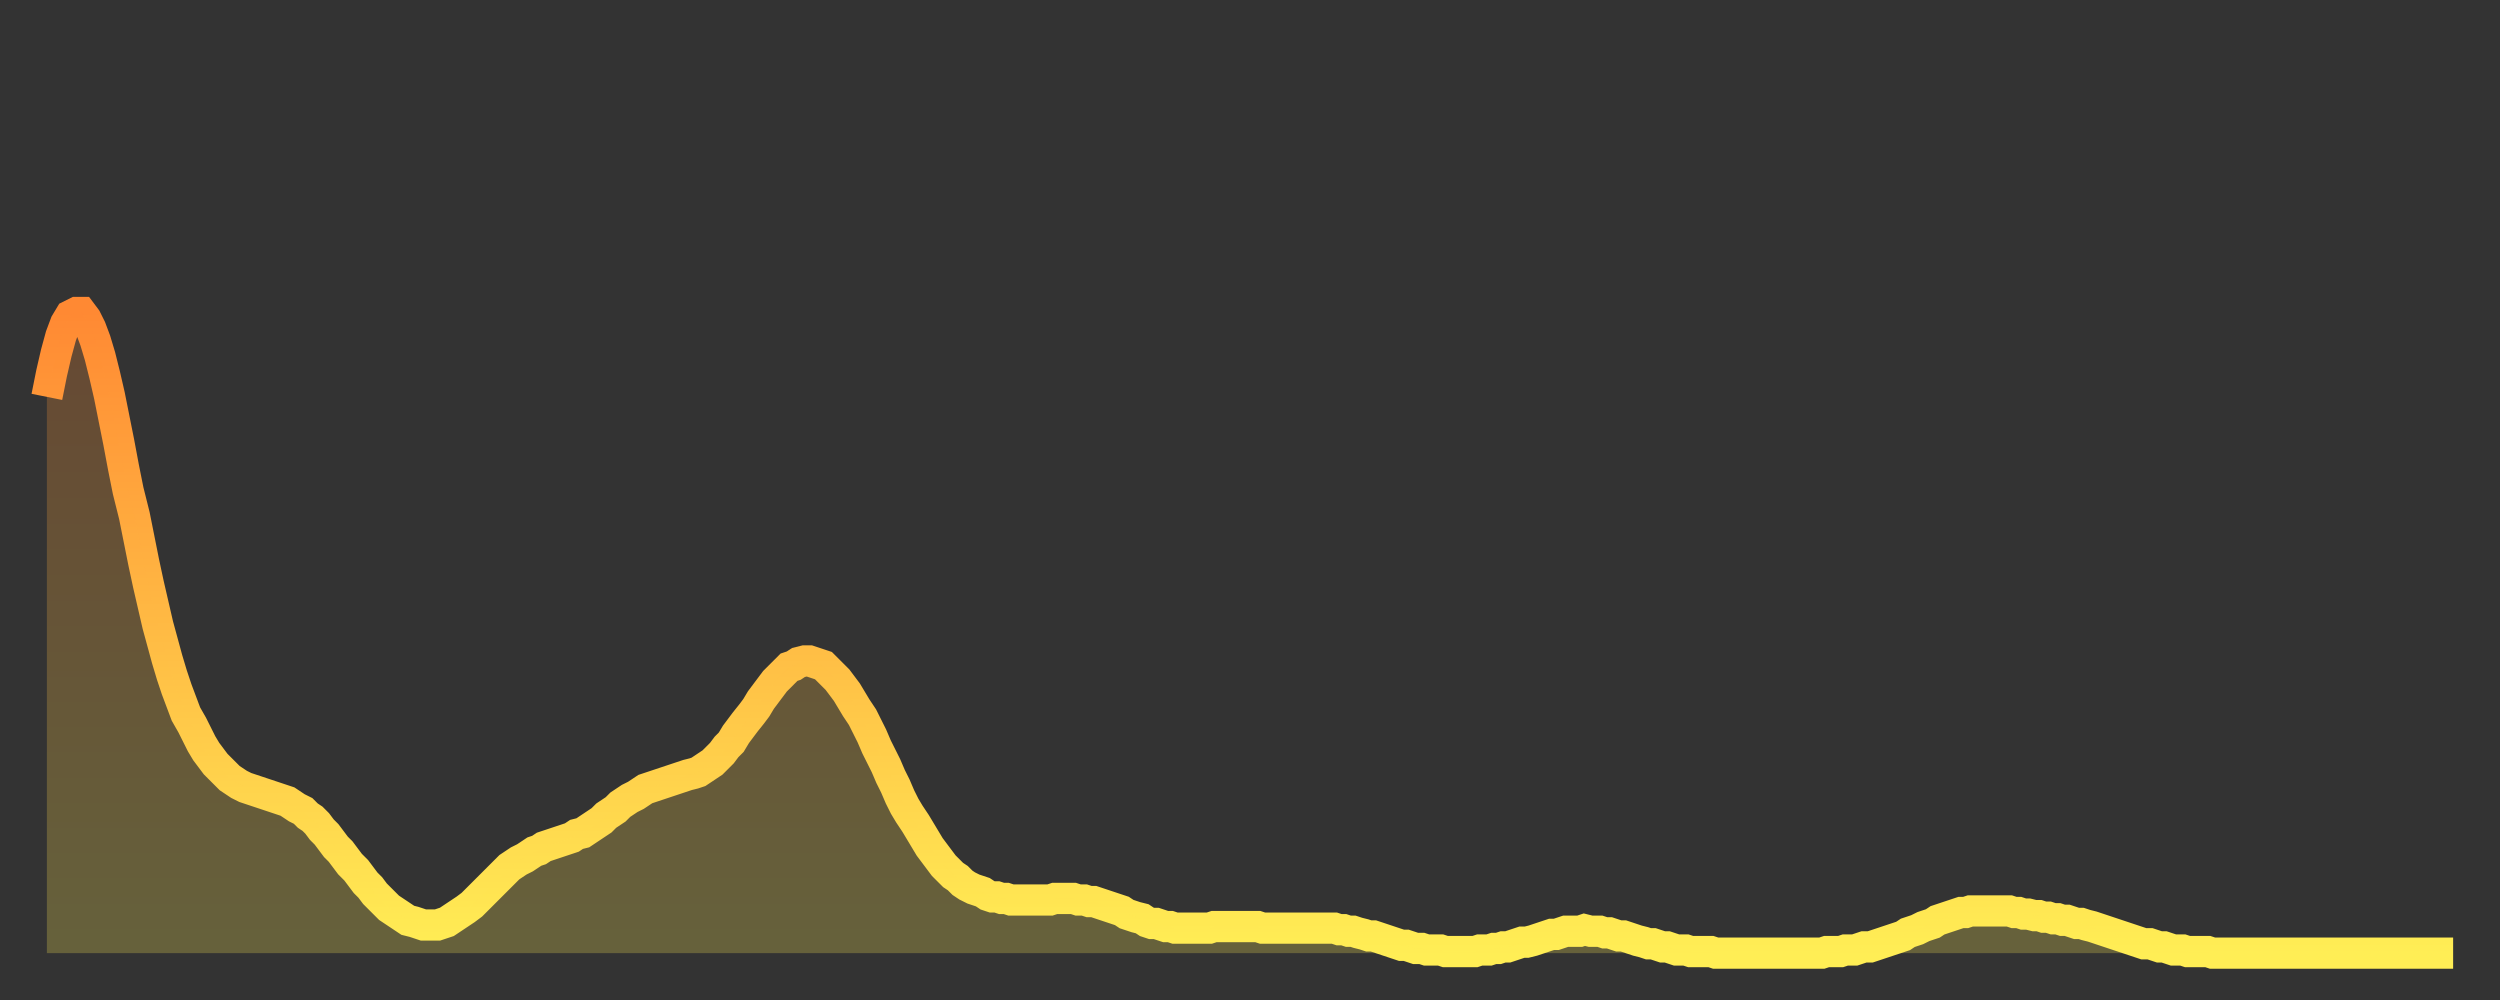
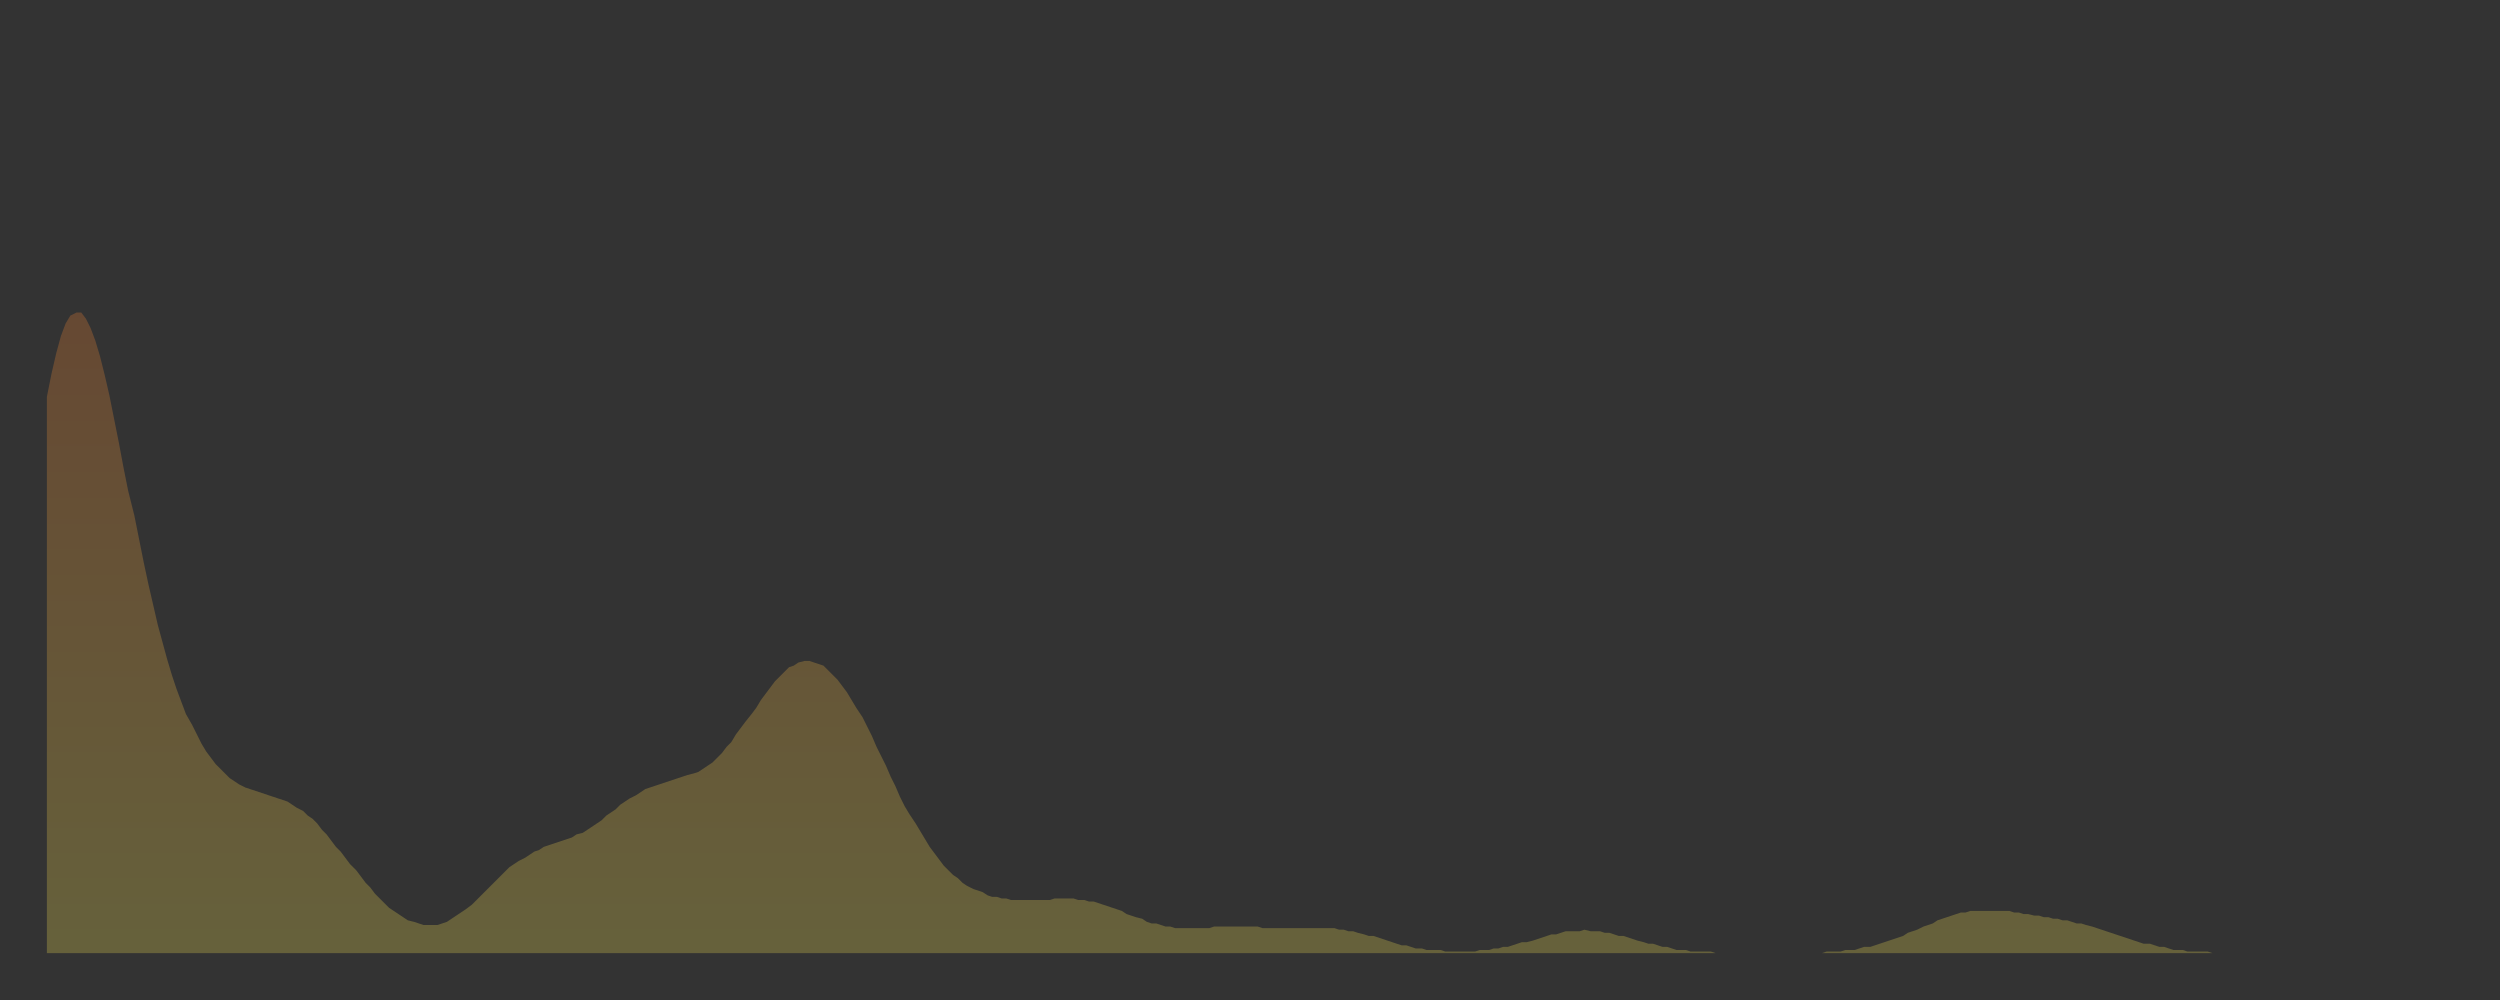
<svg xmlns="http://www.w3.org/2000/svg" baseProfile="full" height="64" version="1.1" width="160">
  <rect width="100%" height="100%" fill="#333333" stroke="none" />
  <defs>
    <linearGradient id="id2250528" x1="0" x2="0" y1="0" y2="1">
      <stop offset="0%" stop-color="#ff8933" />
      <stop offset="50%" stop-color="#ffbb44" />
      <stop offset="100%" stop-color="#ffee55" />
    </linearGradient>
  </defs>
  <g transform="translate(3,3)">
    <g>
-       <path d="M 0.0 22.4 0.3 20.9 0.6 19.6 0.9 18.5 1.2 17.7 1.5 17.2 1.9 17.0 2.2 17.0 2.5 17.4 2.8 18.0 3.1 18.8 3.4 19.8 3.7 21.0 4.0 22.3 4.3 23.8 4.6 25.3 4.9 26.9 5.2 28.4 5.6 30.0 5.9 31.5 6.2 33.0 6.5 34.4 6.8 35.7 7.1 37.0 7.4 38.1 7.7 39.2 8.0 40.2 8.3 41.1 8.6 41.9 8.9 42.7 9.3 43.4 9.6 44.0 9.9 44.6 10.2 45.1 10.5 45.5 10.8 45.9 11.1 46.2 11.4 46.5 11.7 46.8 12.0 47.0 12.3 47.2 12.7 47.4 13.0 47.5 13.3 47.6 13.6 47.7 13.9 47.8 14.2 47.9 14.5 48.0 14.8 48.1 15.1 48.2 15.4 48.3 15.7 48.5 16.0 48.7 16.4 48.9 16.7 49.2 17.0 49.4 17.3 49.7 17.6 50.1 17.9 50.4 18.2 50.8 18.5 51.2 18.8 51.5 19.1 51.9 19.4 52.3 19.8 52.7 20.1 53.1 20.4 53.5 20.7 53.8 21.0 54.2 21.3 54.5 21.6 54.8 21.9 55.1 22.2 55.3 22.5 55.5 22.8 55.7 23.1 55.9 23.5 56.0 23.8 56.1 24.1 56.2 24.4 56.2 24.7 56.2 25.0 56.2 25.3 56.1 25.6 56.0 25.9 55.8 26.2 55.6 26.5 55.4 26.8 55.2 27.2 54.9 27.5 54.6 27.8 54.3 28.1 54.0 28.4 53.7 28.7 53.4 29.0 53.1 29.3 52.8 29.6 52.5 29.9 52.3 30.2 52.1 30.6 51.9 30.9 51.7 31.2 51.5 31.5 51.4 31.8 51.2 32.1 51.1 32.4 51.0 32.7 50.9 33.0 50.8 33.3 50.7 33.6 50.6 33.9 50.4 34.3 50.3 34.6 50.1 34.9 49.9 35.2 49.7 35.5 49.5 35.8 49.2 36.1 49.0 36.4 48.8 36.7 48.5 37.0 48.3 37.3 48.1 37.7 47.9 38.0 47.7 38.3 47.5 38.6 47.4 38.9 47.3 39.2 47.2 39.5 47.1 39.8 47.0 40.1 46.9 40.4 46.8 40.7 46.7 41.0 46.6 41.4 46.5 41.7 46.4 42.0 46.2 42.3 46.0 42.6 45.8 42.9 45.5 43.2 45.2 43.5 44.8 43.8 44.5 44.1 44.0 44.4 43.6 44.7 43.2 45.1 42.7 45.4 42.3 45.7 41.8 46.0 41.4 46.3 41.0 46.6 40.6 46.9 40.3 47.2 40.0 47.5 39.7 47.8 39.6 48.1 39.4 48.5 39.3 48.8 39.3 49.1 39.4 49.4 39.5 49.7 39.6 50.0 39.9 50.3 40.2 50.6 40.5 50.9 40.9 51.2 41.3 51.5 41.8 51.8 42.3 52.2 42.9 52.5 43.5 52.8 44.1 53.1 44.8 53.4 45.4 53.7 46.0 54.0 46.7 54.3 47.3 54.6 48.0 54.9 48.6 55.2 49.1 55.6 49.7 55.9 50.2 56.2 50.7 56.5 51.2 56.8 51.6 57.1 52.0 57.4 52.4 57.7 52.7 58.0 53.0 58.3 53.2 58.6 53.5 58.9 53.7 59.3 53.9 59.6 54.0 59.9 54.1 60.2 54.3 60.5 54.4 60.8 54.4 61.1 54.5 61.4 54.5 61.7 54.6 62.0 54.6 62.3 54.6 62.6 54.6 63.0 54.6 63.3 54.6 63.6 54.6 63.9 54.6 64.2 54.6 64.5 54.5 64.8 54.5 65.1 54.5 65.4 54.5 65.7 54.5 66.0 54.6 66.4 54.6 66.7 54.7 67.0 54.7 67.3 54.8 67.6 54.9 67.9 55.0 68.2 55.1 68.5 55.2 68.8 55.3 69.1 55.5 69.4 55.6 69.7 55.7 70.1 55.8 70.4 56.0 70.7 56.1 71.0 56.1 71.3 56.2 71.6 56.3 71.9 56.3 72.2 56.4 72.5 56.4 72.8 56.4 73.1 56.4 73.5 56.4 73.8 56.4 74.1 56.4 74.4 56.4 74.7 56.3 75.0 56.3 75.3 56.3 75.6 56.3 75.9 56.3 76.2 56.3 76.5 56.3 76.8 56.3 77.2 56.3 77.5 56.3 77.8 56.4 78.1 56.4 78.4 56.4 78.7 56.4 79.0 56.4 79.3 56.4 79.6 56.4 79.9 56.4 80.2 56.4 80.5 56.4 80.9 56.4 81.2 56.4 81.5 56.4 81.8 56.4 82.1 56.4 82.4 56.4 82.7 56.5 83.0 56.5 83.3 56.6 83.6 56.6 83.9 56.7 84.3 56.8 84.6 56.9 84.9 56.9 85.2 57.0 85.5 57.1 85.8 57.2 86.1 57.3 86.4 57.4 86.7 57.5 87.0 57.5 87.3 57.6 87.6 57.7 88.0 57.7 88.3 57.8 88.6 57.8 88.9 57.8 89.2 57.8 89.5 57.9 89.8 57.9 90.1 57.9 90.4 57.9 90.7 57.9 91.0 57.9 91.4 57.9 91.7 57.8 92.0 57.8 92.3 57.8 92.6 57.7 92.9 57.7 93.2 57.6 93.5 57.6 93.8 57.5 94.1 57.4 94.4 57.3 94.7 57.3 95.1 57.2 95.4 57.1 95.7 57.0 96.0 56.9 96.3 56.8 96.6 56.8 96.9 56.7 97.2 56.6 97.5 56.6 97.8 56.6 98.1 56.6 98.4 56.5 98.8 56.6 99.1 56.6 99.4 56.6 99.7 56.7 100.0 56.7 100.3 56.8 100.6 56.9 100.9 56.9 101.2 57.0 101.5 57.1 101.8 57.2 102.2 57.3 102.5 57.4 102.8 57.4 103.1 57.5 103.4 57.6 103.7 57.6 104.0 57.7 104.3 57.8 104.6 57.8 104.9 57.8 105.2 57.9 105.5 57.9 105.9 57.9 106.2 57.9 106.5 57.9 106.8 58.0 107.1 58.0 107.4 58.0 107.7 58.0 108.0 58.0 108.3 58.0 108.6 58.0 108.9 58.0 109.3 58.0 109.6 58.0 109.9 58.0 110.2 58.0 110.5 58.0 110.8 58.0 111.1 58.0 111.4 58.0 111.7 58.0 112.0 58.0 112.3 58.0 112.6 58.0 113.0 58.0 113.3 58.0 113.6 58.0 113.9 57.9 114.2 57.9 114.5 57.9 114.8 57.9 115.1 57.8 115.4 57.8 115.7 57.8 116.0 57.7 116.3 57.6 116.7 57.6 117.0 57.5 117.3 57.4 117.6 57.3 117.9 57.2 118.2 57.1 118.5 57.0 118.8 56.9 119.1 56.7 119.4 56.6 119.7 56.5 120.1 56.3 120.4 56.2 120.7 56.1 121.0 55.9 121.3 55.8 121.6 55.7 121.9 55.6 122.2 55.5 122.5 55.4 122.8 55.4 123.1 55.3 123.4 55.3 123.8 55.3 124.1 55.3 124.4 55.3 124.7 55.3 125.0 55.3 125.3 55.3 125.6 55.3 125.9 55.4 126.2 55.4 126.5 55.5 126.8 55.5 127.2 55.6 127.5 55.6 127.8 55.7 128.1 55.7 128.4 55.8 128.7 55.8 129.0 55.9 129.3 55.9 129.6 56.0 129.9 56.1 130.2 56.1 130.5 56.2 130.9 56.3 131.2 56.4 131.5 56.5 131.8 56.6 132.1 56.7 132.4 56.8 132.7 56.9 133.0 57.0 133.3 57.1 133.6 57.2 133.9 57.3 134.2 57.4 134.6 57.4 134.9 57.5 135.2 57.6 135.5 57.6 135.8 57.7 136.1 57.8 136.4 57.8 136.7 57.8 137.0 57.9 137.3 57.9 137.6 57.9 138.0 57.9 138.3 57.9 138.6 58.0 138.9 58.0 139.2 58.0 139.5 58.0 139.8 58.0 140.1 58.0 140.4 58.0 140.7 58.0 141.0 58.0 141.3 58.0 141.7 58.0 142.0 58.0 142.3 58.0 142.6 58.0 142.9 58.0 143.2 58.0 143.5 58.0 143.8 58.0 144.1 58.0 144.4 58.0 144.7 58.0 145.1 58.0 145.4 58.0 145.7 58.0 146.0 58.0 146.3 58.0 146.6 58.0 146.9 58.0 147.2 58.0 147.5 58.0 147.8 58.0 148.1 58.0 148.4 58.0 148.8 58.0 149.1 58.0 149.4 58.0 149.7 58.0 150.0 58.0 150.3 58.0 150.6 58.0 150.9 58.0 151.2 58.0 151.5 58.0 151.8 58.0 152.1 58.0 152.5 58.0 152.8 58.0 153.1 58.0 153.4 58.0 153.7 58.0 154.0 58.0" fill="none" id="graph-curve" opacity="1" stroke="url(#id2250528)" stroke-width="2" />
      <path d="M 0 58 L 0.0 22.4 0.3 20.9 0.6 19.6 0.9 18.5 1.2 17.7 1.5 17.2 1.9 17.0 2.2 17.0 2.5 17.4 2.8 18.0 3.1 18.8 3.4 19.8 3.7 21.0 4.0 22.3 4.3 23.8 4.6 25.3 4.9 26.9 5.2 28.4 5.6 30.0 5.9 31.5 6.2 33.0 6.5 34.4 6.8 35.7 7.1 37.0 7.4 38.1 7.7 39.2 8.0 40.2 8.3 41.1 8.6 41.9 8.9 42.7 9.3 43.4 9.6 44.0 9.9 44.6 10.2 45.1 10.5 45.5 10.8 45.9 11.1 46.2 11.4 46.5 11.7 46.8 12.0 47.0 12.3 47.2 12.7 47.4 13.0 47.5 13.3 47.6 13.6 47.7 13.9 47.8 14.2 47.9 14.5 48.0 14.8 48.1 15.1 48.2 15.4 48.3 15.7 48.5 16.0 48.7 16.4 48.9 16.7 49.2 17.0 49.4 17.3 49.7 17.6 50.1 17.9 50.4 18.2 50.8 18.5 51.2 18.8 51.5 19.1 51.9 19.4 52.3 19.8 52.7 20.1 53.1 20.4 53.5 20.7 53.8 21.0 54.2 21.3 54.5 21.6 54.8 21.9 55.1 22.2 55.3 22.5 55.5 22.8 55.7 23.1 55.9 23.5 56.0 23.8 56.1 24.1 56.2 24.4 56.2 24.7 56.2 25.0 56.2 25.3 56.1 25.6 56.0 25.9 55.8 26.2 55.6 26.5 55.4 26.8 55.2 27.2 54.9 27.5 54.6 27.8 54.3 28.1 54.0 28.4 53.7 28.7 53.4 29.0 53.1 29.3 52.8 29.6 52.5 29.9 52.3 30.2 52.1 30.6 51.9 30.9 51.7 31.2 51.5 31.5 51.4 31.8 51.2 32.1 51.1 32.4 51.0 32.7 50.9 33.0 50.8 33.3 50.7 33.6 50.6 33.9 50.4 34.3 50.3 34.6 50.1 34.9 49.9 35.2 49.7 35.5 49.5 35.8 49.2 36.1 49.0 36.4 48.8 36.7 48.5 37.0 48.3 37.3 48.1 37.7 47.9 38.0 47.7 38.3 47.5 38.6 47.4 38.9 47.3 39.2 47.2 39.5 47.1 39.8 47.0 40.1 46.9 40.4 46.8 40.7 46.7 41.0 46.6 41.4 46.5 41.7 46.4 42.0 46.2 42.3 46.0 42.6 45.8 42.9 45.5 43.2 45.2 43.5 44.8 43.8 44.5 44.1 44.0 44.4 43.6 44.7 43.2 45.1 42.7 45.4 42.3 45.7 41.8 46.0 41.4 46.3 41.0 46.6 40.6 46.9 40.3 47.2 40.0 47.5 39.7 47.8 39.6 48.1 39.4 48.5 39.3 48.8 39.3 49.1 39.4 49.4 39.5 49.7 39.6 50.0 39.9 50.3 40.2 50.6 40.5 50.9 40.9 51.2 41.3 51.5 41.8 51.8 42.3 52.2 42.9 52.5 43.5 52.8 44.1 53.1 44.8 53.4 45.4 53.7 46.0 54.0 46.7 54.3 47.3 54.6 48.0 54.9 48.6 55.2 49.1 55.6 49.7 55.9 50.2 56.2 50.7 56.5 51.2 56.8 51.6 57.1 52.0 57.4 52.4 57.7 52.7 58.0 53.0 58.3 53.2 58.6 53.5 58.9 53.7 59.3 53.9 59.6 54.0 59.9 54.1 60.2 54.3 60.5 54.4 60.8 54.4 61.1 54.5 61.4 54.5 61.7 54.6 62.0 54.6 62.3 54.6 62.6 54.6 63.0 54.6 63.3 54.6 63.6 54.6 63.9 54.6 64.2 54.6 64.5 54.5 64.8 54.5 65.1 54.5 65.4 54.5 65.7 54.5 66.0 54.6 66.4 54.6 66.7 54.7 67.0 54.7 67.3 54.8 67.6 54.9 67.9 55.0 68.2 55.1 68.5 55.2 68.8 55.3 69.1 55.5 69.4 55.6 69.7 55.7 70.1 55.8 70.4 56.0 70.7 56.1 71.0 56.1 71.3 56.2 71.6 56.3 71.9 56.3 72.2 56.4 72.5 56.4 72.8 56.4 73.1 56.4 73.5 56.4 73.8 56.4 74.1 56.4 74.4 56.4 74.7 56.3 75.0 56.3 75.3 56.3 75.6 56.3 75.9 56.3 76.2 56.3 76.5 56.3 76.8 56.3 77.2 56.3 77.5 56.3 77.8 56.4 78.1 56.4 78.4 56.4 78.7 56.4 79.0 56.4 79.3 56.4 79.6 56.4 79.9 56.4 80.2 56.4 80.5 56.4 80.9 56.4 81.2 56.4 81.5 56.4 81.8 56.4 82.1 56.4 82.4 56.4 82.7 56.5 83.0 56.5 83.3 56.6 83.6 56.6 83.9 56.7 84.3 56.8 84.6 56.9 84.9 56.9 85.2 57.0 85.5 57.1 85.8 57.2 86.1 57.3 86.4 57.4 86.7 57.5 87.0 57.5 87.3 57.6 87.6 57.7 88.0 57.7 88.3 57.8 88.6 57.8 88.9 57.8 89.2 57.8 89.5 57.9 89.8 57.9 90.1 57.9 90.4 57.9 90.7 57.9 91.0 57.9 91.4 57.9 91.7 57.8 92.0 57.8 92.3 57.8 92.6 57.7 92.9 57.7 93.2 57.6 93.5 57.6 93.8 57.5 94.1 57.4 94.4 57.3 94.7 57.3 95.1 57.2 95.4 57.1 95.7 57.0 96.0 56.9 96.3 56.8 96.6 56.8 96.9 56.7 97.2 56.6 97.5 56.6 97.8 56.6 98.1 56.6 98.4 56.5 98.8 56.6 99.1 56.6 99.4 56.6 99.7 56.7 100.0 56.7 100.3 56.8 100.6 56.9 100.9 56.9 101.2 57.0 101.5 57.1 101.8 57.2 102.2 57.3 102.5 57.4 102.8 57.4 103.1 57.5 103.4 57.6 103.7 57.6 104.0 57.7 104.3 57.8 104.6 57.8 104.9 57.8 105.2 57.9 105.5 57.9 105.9 57.9 106.2 57.9 106.5 57.9 106.8 58.0 107.1 58.0 107.4 58.0 107.7 58.0 108.0 58.0 108.3 58.0 108.6 58.0 108.9 58.0 109.3 58.0 109.6 58.0 109.9 58.0 110.2 58.0 110.5 58.0 110.8 58.0 111.1 58.0 111.4 58.0 111.7 58.0 112.0 58.0 112.3 58.0 112.6 58.0 113.0 58.0 113.3 58.0 113.6 58.0 113.9 57.9 114.2 57.9 114.5 57.9 114.8 57.9 115.1 57.8 115.4 57.8 115.7 57.8 116.0 57.7 116.3 57.6 116.7 57.6 117.0 57.5 117.3 57.4 117.6 57.3 117.9 57.2 118.2 57.1 118.5 57.0 118.8 56.9 119.1 56.7 119.4 56.6 119.7 56.5 120.1 56.3 120.4 56.2 120.7 56.1 121.0 55.9 121.3 55.8 121.6 55.7 121.9 55.6 122.2 55.5 122.5 55.4 122.8 55.4 123.1 55.3 123.4 55.3 123.8 55.3 124.1 55.3 124.4 55.3 124.7 55.3 125.0 55.3 125.3 55.3 125.6 55.3 125.9 55.4 126.2 55.4 126.5 55.5 126.8 55.5 127.2 55.6 127.5 55.6 127.8 55.7 128.1 55.7 128.4 55.8 128.7 55.8 129.0 55.9 129.3 55.9 129.6 56.0 129.9 56.1 130.2 56.1 130.5 56.2 130.9 56.3 131.2 56.4 131.5 56.5 131.8 56.6 132.1 56.7 132.4 56.8 132.7 56.9 133.0 57.0 133.3 57.1 133.6 57.2 133.9 57.3 134.2 57.4 134.6 57.4 134.9 57.5 135.2 57.6 135.5 57.6 135.8 57.7 136.1 57.8 136.4 57.8 136.7 57.8 137.0 57.9 137.3 57.9 137.6 57.9 138.0 57.9 138.3 57.9 138.6 58.0 138.9 58.0 139.2 58.0 139.5 58.0 139.8 58.0 140.1 58.0 140.4 58.0 140.7 58.0 141.0 58.0 141.3 58.0 141.7 58.0 142.0 58.0 142.3 58.0 142.6 58.0 142.9 58.0 143.2 58.0 143.5 58.0 143.8 58.0 144.1 58.0 144.4 58.0 144.7 58.0 145.1 58.0 145.4 58.0 145.7 58.0 146.0 58.0 146.3 58.0 146.6 58.0 146.9 58.0 147.2 58.0 147.5 58.0 147.8 58.0 148.1 58.0 148.4 58.0 148.8 58.0 149.1 58.0 149.4 58.0 149.7 58.0 150.0 58.0 150.3 58.0 150.6 58.0 150.9 58.0 151.2 58.0 151.5 58.0 151.8 58.0 152.1 58.0 152.5 58.0 152.8 58.0 153.1 58.0 153.4 58.0 153.7 58.0 154.0 58.0 154 58" fill="url(#id2250528)" fill-opacity=".25" id="graph-shadow" />
    </g>
  </g>
</svg>